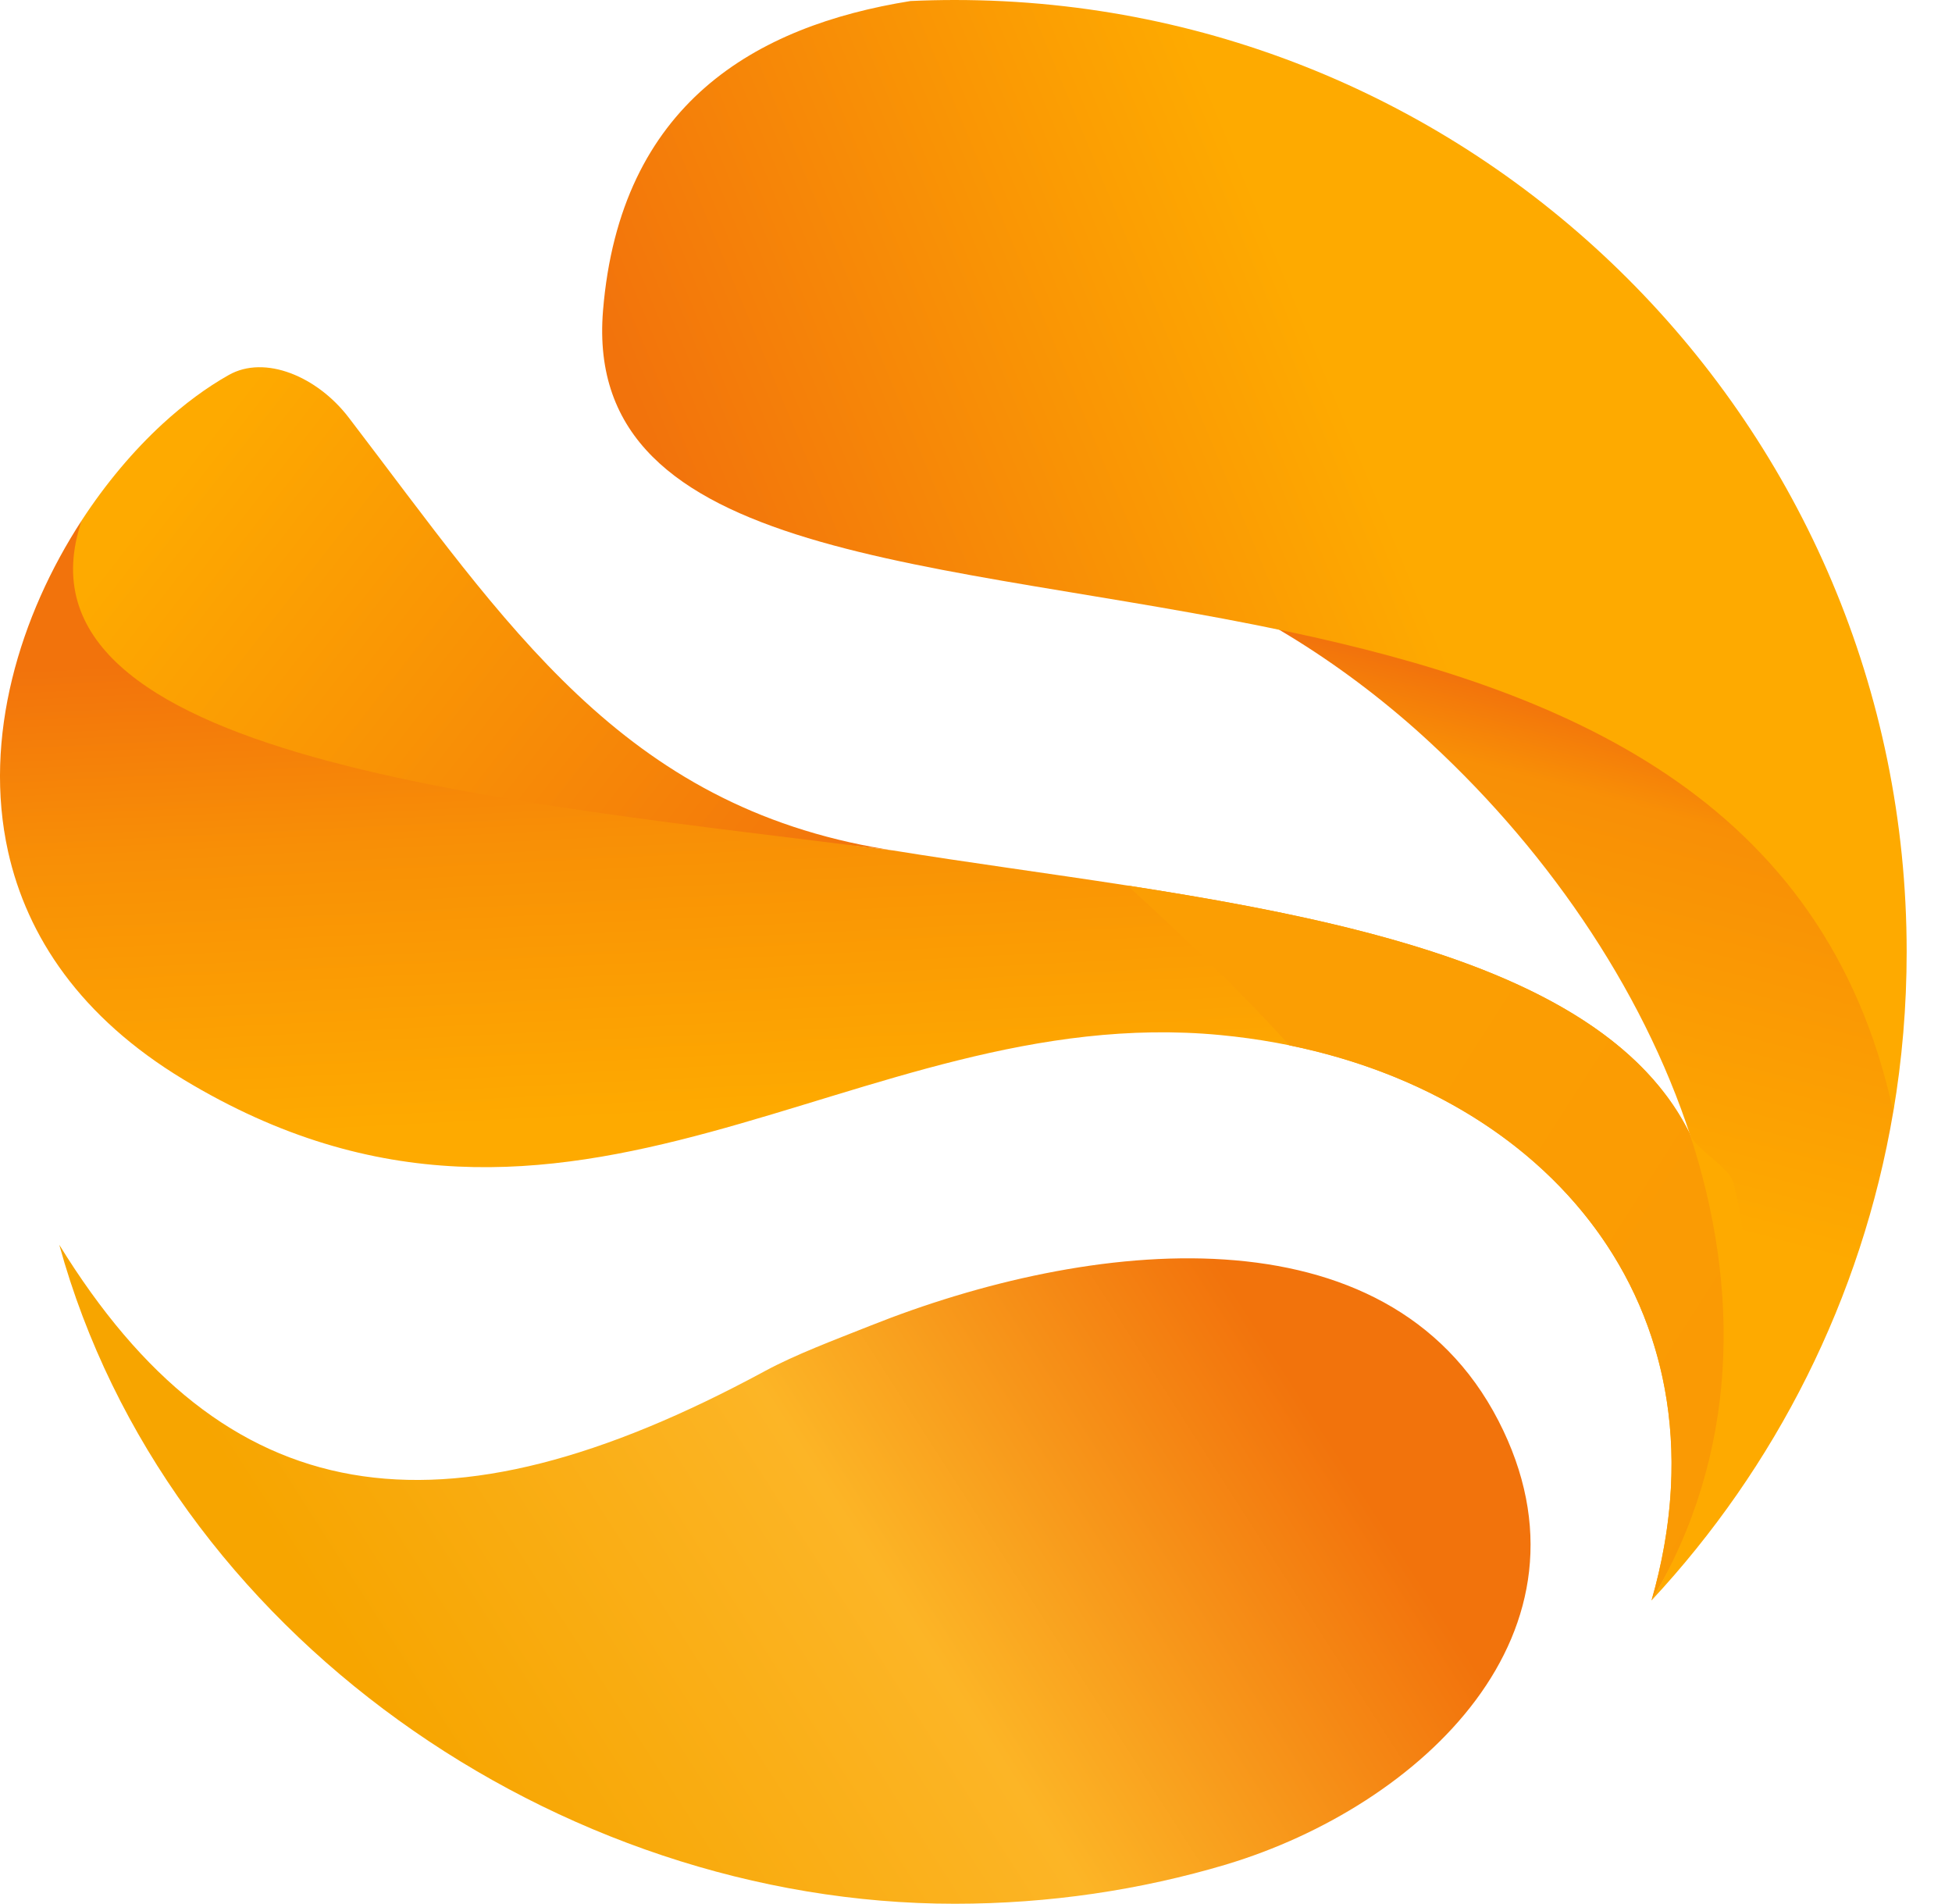
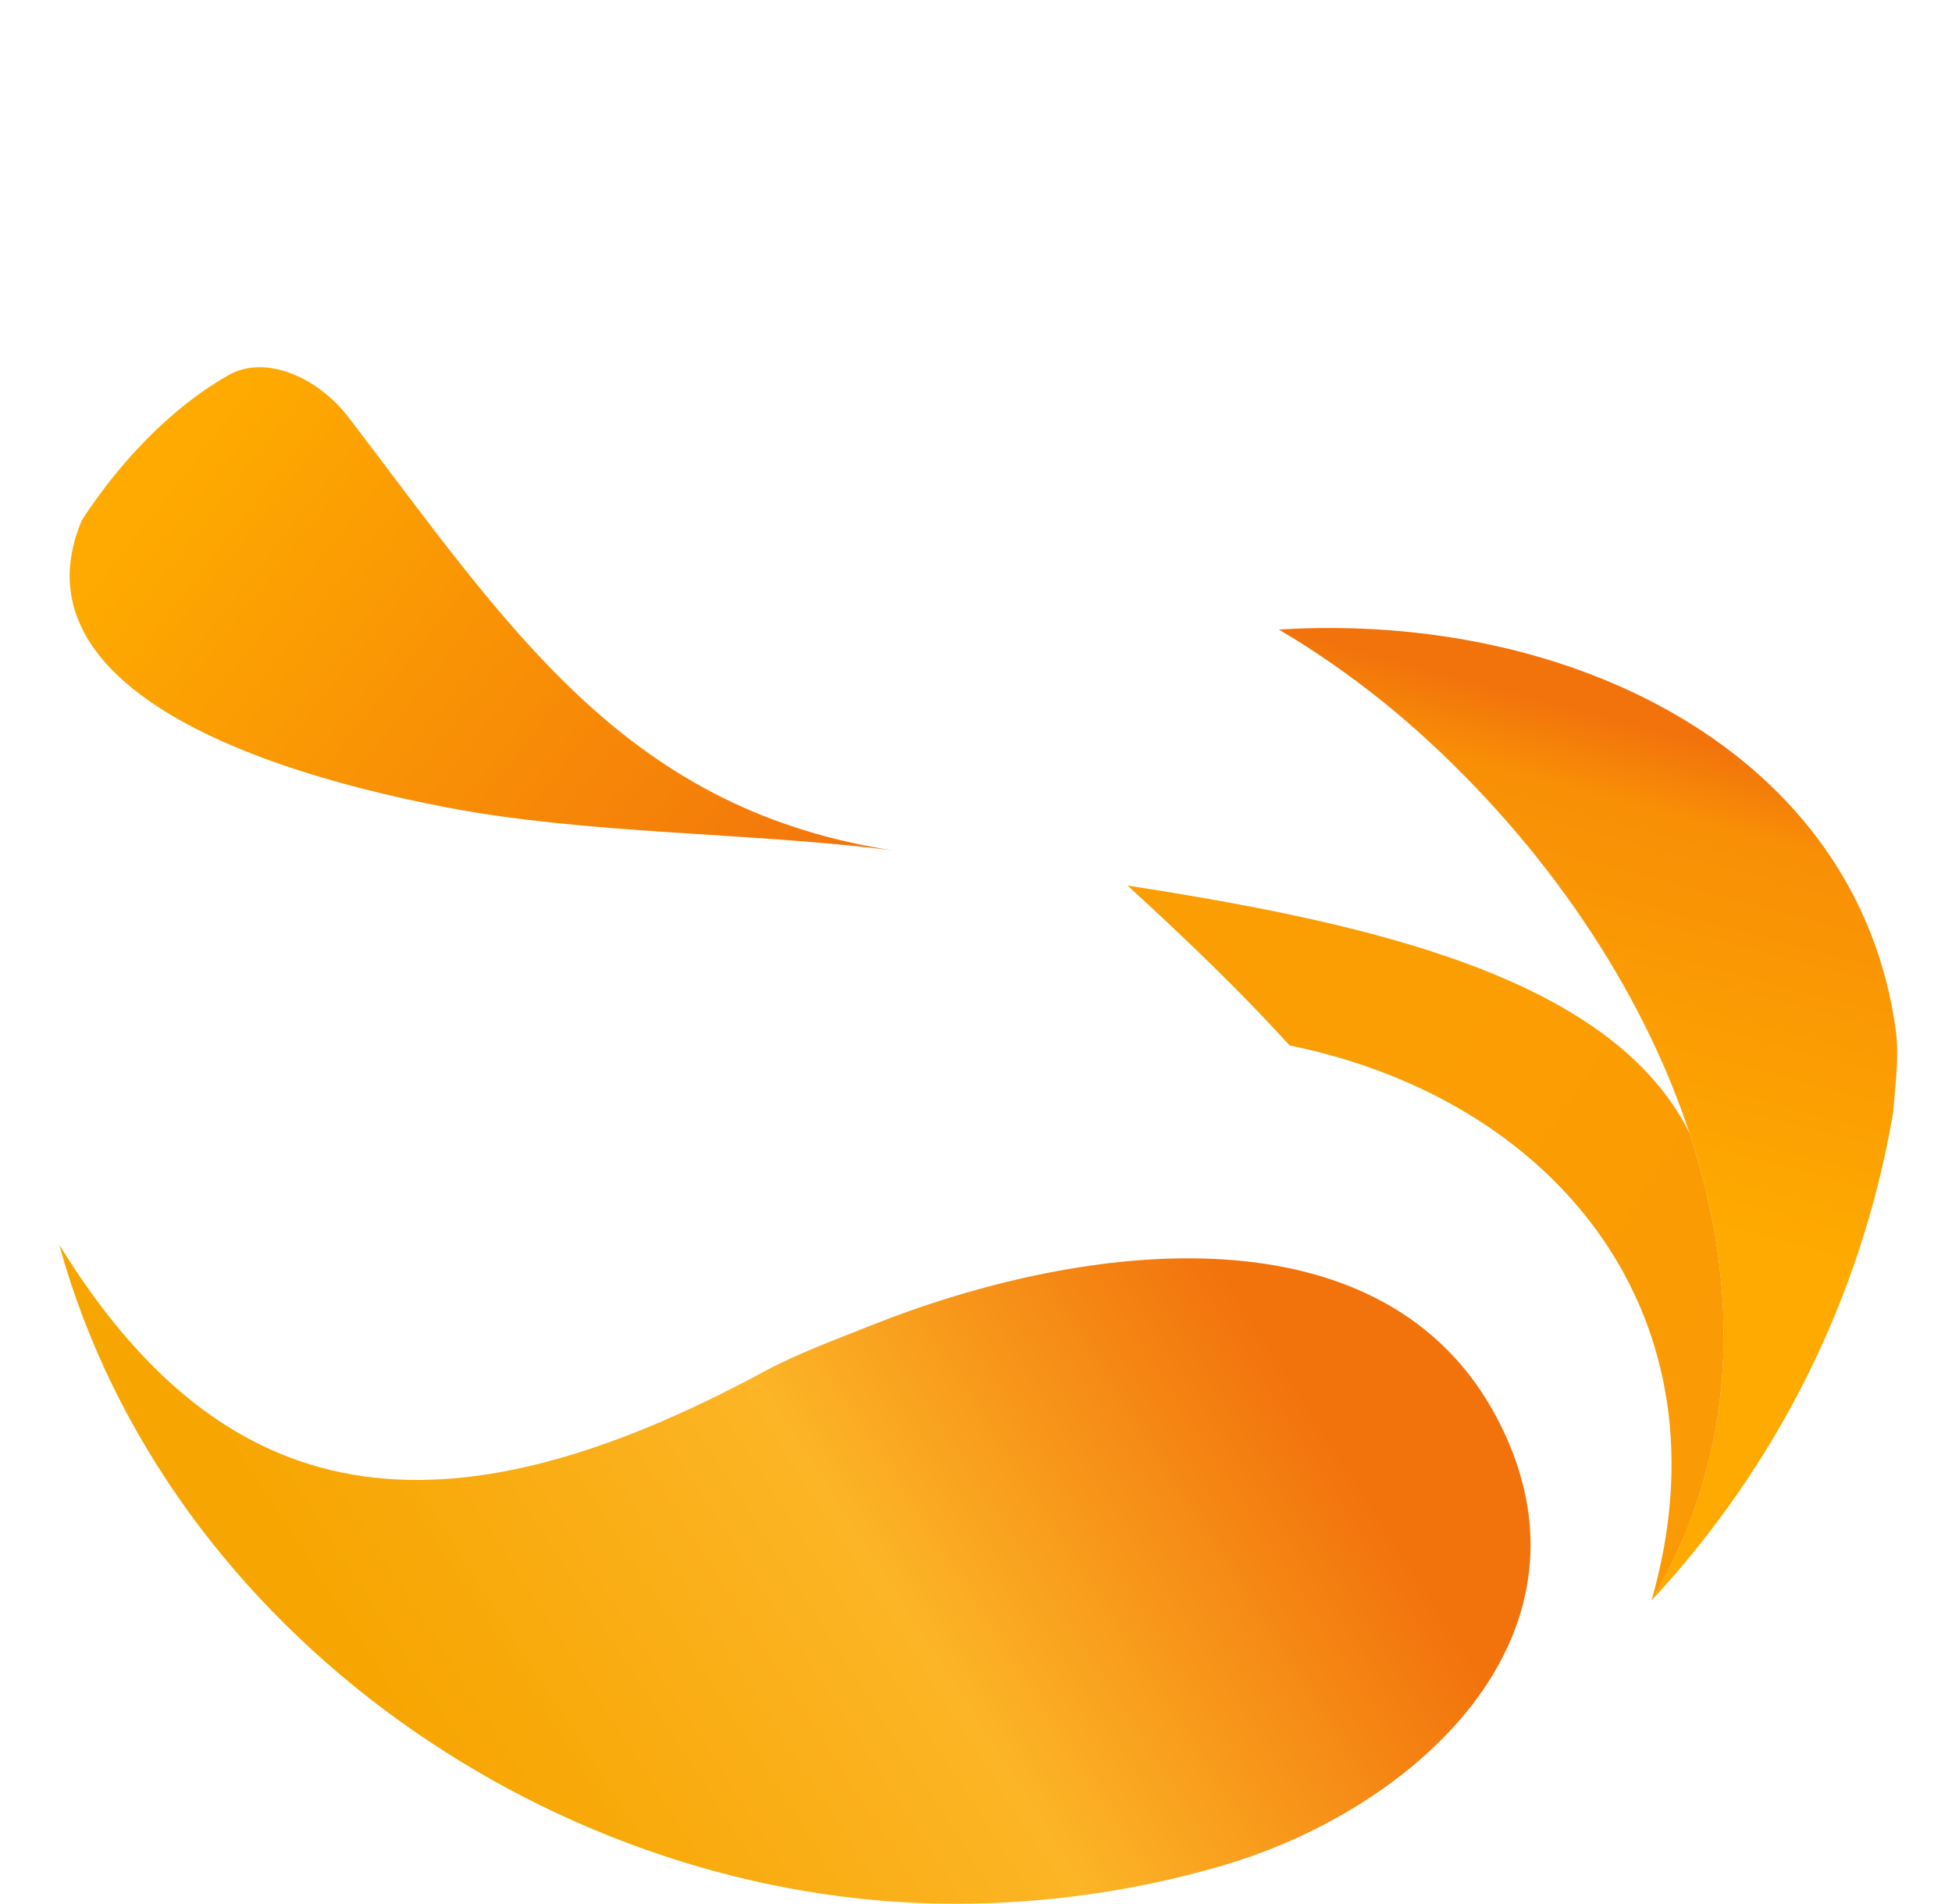
<svg xmlns="http://www.w3.org/2000/svg" width="40" height="39" viewBox="0 0 40 39" fill="none">
  <path fill-rule="evenodd" clip-rule="evenodd" d="M30.705 29.106C28.422 24.68 22.313 25.374 17.83 27.162C17.071 27.464 16.307 27.748 15.668 28.093C9.017 31.693 4.6 30.999 1.215 25.503C3.406 33.47 11.439 39.003 19.565 39.003C21.499 39.003 23.369 38.722 25.133 38.197C25.136 38.196 25.138 38.195 25.141 38.194C29.084 37.005 32.943 33.445 30.704 29.104L30.705 29.106Z" fill="url(#paint0_linear_2336_821)" />
-   <path fill-rule="evenodd" clip-rule="evenodd" d="M29.312 15.219C34.309 19.842 37.27 27.035 33.842 32.789C36.38 30.065 38.147 26.612 38.796 22.779C38.835 22.247 38.922 21.657 38.849 21.116C38.084 15.448 32.238 12.521 26.207 12.898C27.208 13.489 28.143 14.178 28.998 14.934C29.103 15.028 29.208 15.122 29.311 15.218L29.312 15.219Z" fill="url(#paint1_linear_2336_821)" />
-   <path fill-rule="evenodd" clip-rule="evenodd" d="M26.405 12.941C31.981 14.126 37.403 16.302 38.797 22.78C38.977 21.714 39.071 20.619 39.071 19.502C39.071 8.732 30.338 0 19.565 0C19.261 0 18.958 0.007 18.658 0.021C15.483 0.53 12.706 2.122 12.357 6.363C11.933 11.53 19.294 11.431 26.404 12.942L26.405 12.941Z" fill="url(#paint2_linear_2336_821)" />
+   <path fill-rule="evenodd" clip-rule="evenodd" d="M29.312 15.219C34.309 19.842 37.27 27.035 33.842 32.789C36.38 30.065 38.147 26.612 38.796 22.779C38.835 22.247 38.922 21.657 38.849 21.116C38.084 15.448 32.238 12.521 26.207 12.898C27.208 13.489 28.143 14.178 28.998 14.934C29.103 15.028 29.208 15.122 29.311 15.218L29.312 15.219" fill="url(#paint1_linear_2336_821)" />
  <path fill-rule="evenodd" clip-rule="evenodd" d="M1.676 10.659C0.383 13.726 4.325 15.616 9.15 16.541C12.046 17.097 15.349 17.048 18.278 17.42C18.236 17.414 18.195 17.407 18.154 17.4C12.742 16.512 10.393 12.799 7.146 8.555C6.502 7.713 5.43 7.264 4.689 7.682C4.232 7.939 3.776 8.277 3.335 8.681C2.735 9.232 2.168 9.905 1.676 10.659Z" fill="url(#paint3_linear_2336_821)" />
-   <path fill-rule="evenodd" clip-rule="evenodd" d="M18.278 17.421C10.469 16.427 -0.001 15.567 1.676 10.659C0.404 12.612 -0.355 15.109 0.166 17.449C0.554 19.187 1.648 20.84 3.762 22.117C11.705 26.917 17.503 20.493 25.001 21.205C31.294 21.803 35.645 26.509 33.843 32.789C35.435 30.116 36.252 27.132 35.524 24.241C35.437 23.897 34.734 23.554 34.621 23.214C32.499 18.946 24.359 18.407 18.278 17.42V17.421Z" fill="url(#paint4_linear_2336_821)" />
  <path fill-rule="evenodd" clip-rule="evenodd" d="M23.107 18.144C24.207 19.151 25.402 20.286 26.423 21.417C31.929 22.541 35.506 26.996 33.843 32.789C35.625 29.798 35.68 26.419 34.621 23.214C33.03 20.014 28.059 18.911 23.107 18.143V18.144Z" fill="url(#paint5_linear_2336_821)" />
  <defs>
    <linearGradient id="paint0_linear_2336_821" x1="10.521" y1="39.216" x2="26.801" y2="28.76" gradientUnits="userSpaceOnUse">
      <stop stop-color="#F7A500" />
      <stop offset="0.522" stop-color="#FCB526" />
      <stop offset="1" stop-color="#F2730C" />
    </linearGradient>
    <linearGradient id="paint1_linear_2336_821" x1="29.979" y1="23.825" x2="32.441" y2="14.553" gradientUnits="userSpaceOnUse">
      <stop stop-color="#FEAA00" />
      <stop offset="0.831" stop-color="#F88F06" />
      <stop offset="1" stop-color="#F2730C" />
    </linearGradient>
    <linearGradient id="paint2_linear_2336_821" x1="14.479" y1="11.725" x2="26.828" y2="6.592" gradientUnits="userSpaceOnUse">
      <stop stop-color="#F2730C" />
      <stop offset="1" stop-color="#FEAA00" />
    </linearGradient>
    <linearGradient id="paint3_linear_2336_821" x1="4.179" y1="8.965" x2="17.037" y2="19.01" gradientUnits="userSpaceOnUse">
      <stop stop-color="#FEAA00" />
      <stop offset="1" stop-color="#F2730C" />
    </linearGradient>
    <linearGradient id="paint4_linear_2336_821" x1="19.595" y1="22.57" x2="19.097" y2="12.762" gradientUnits="userSpaceOnUse">
      <stop stop-color="#FEAA00" />
      <stop offset="0.6" stop-color="#F88F06" />
      <stop offset="1" stop-color="#F2730C" />
    </linearGradient>
    <linearGradient id="paint5_linear_2336_821" x1="23.49" y1="29.904" x2="71.694" y2="60.778" gradientUnits="userSpaceOnUse">
      <stop stop-color="#FB9E03" />
      <stop offset="0.82" stop-color="#F78907" />
      <stop offset="1" stop-color="#F2730C" />
    </linearGradient>
  </defs>
</svg>